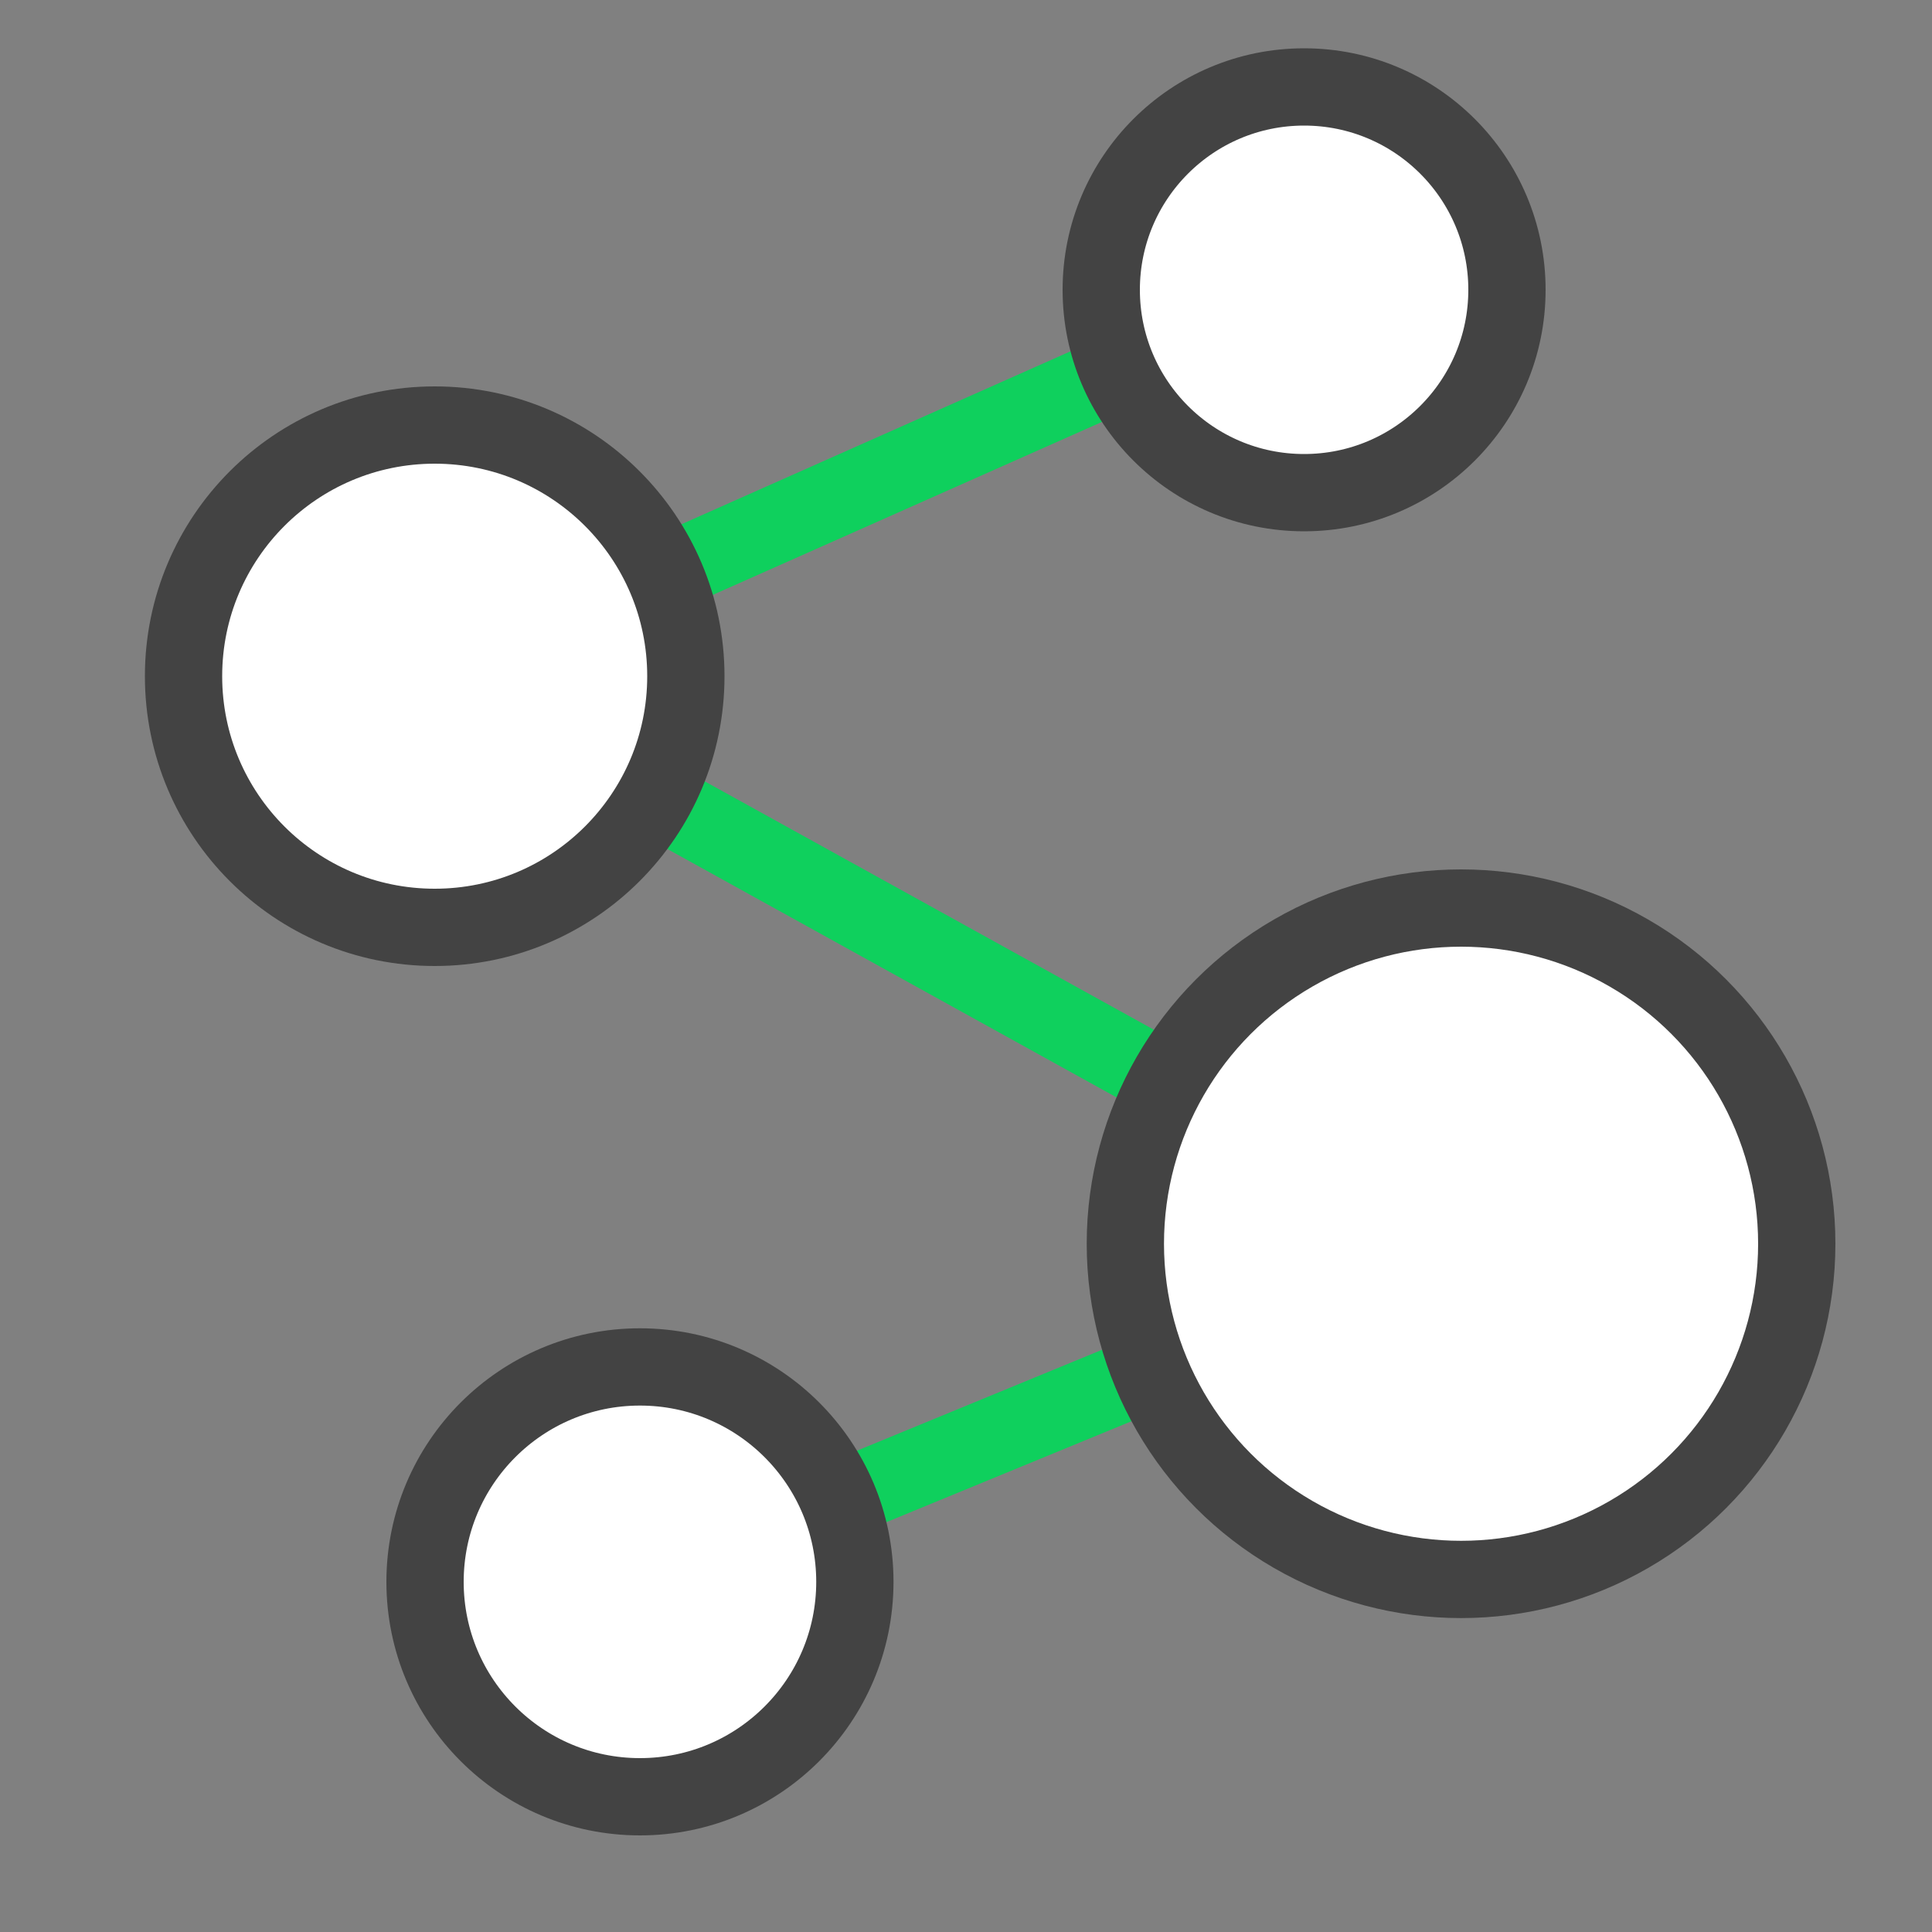
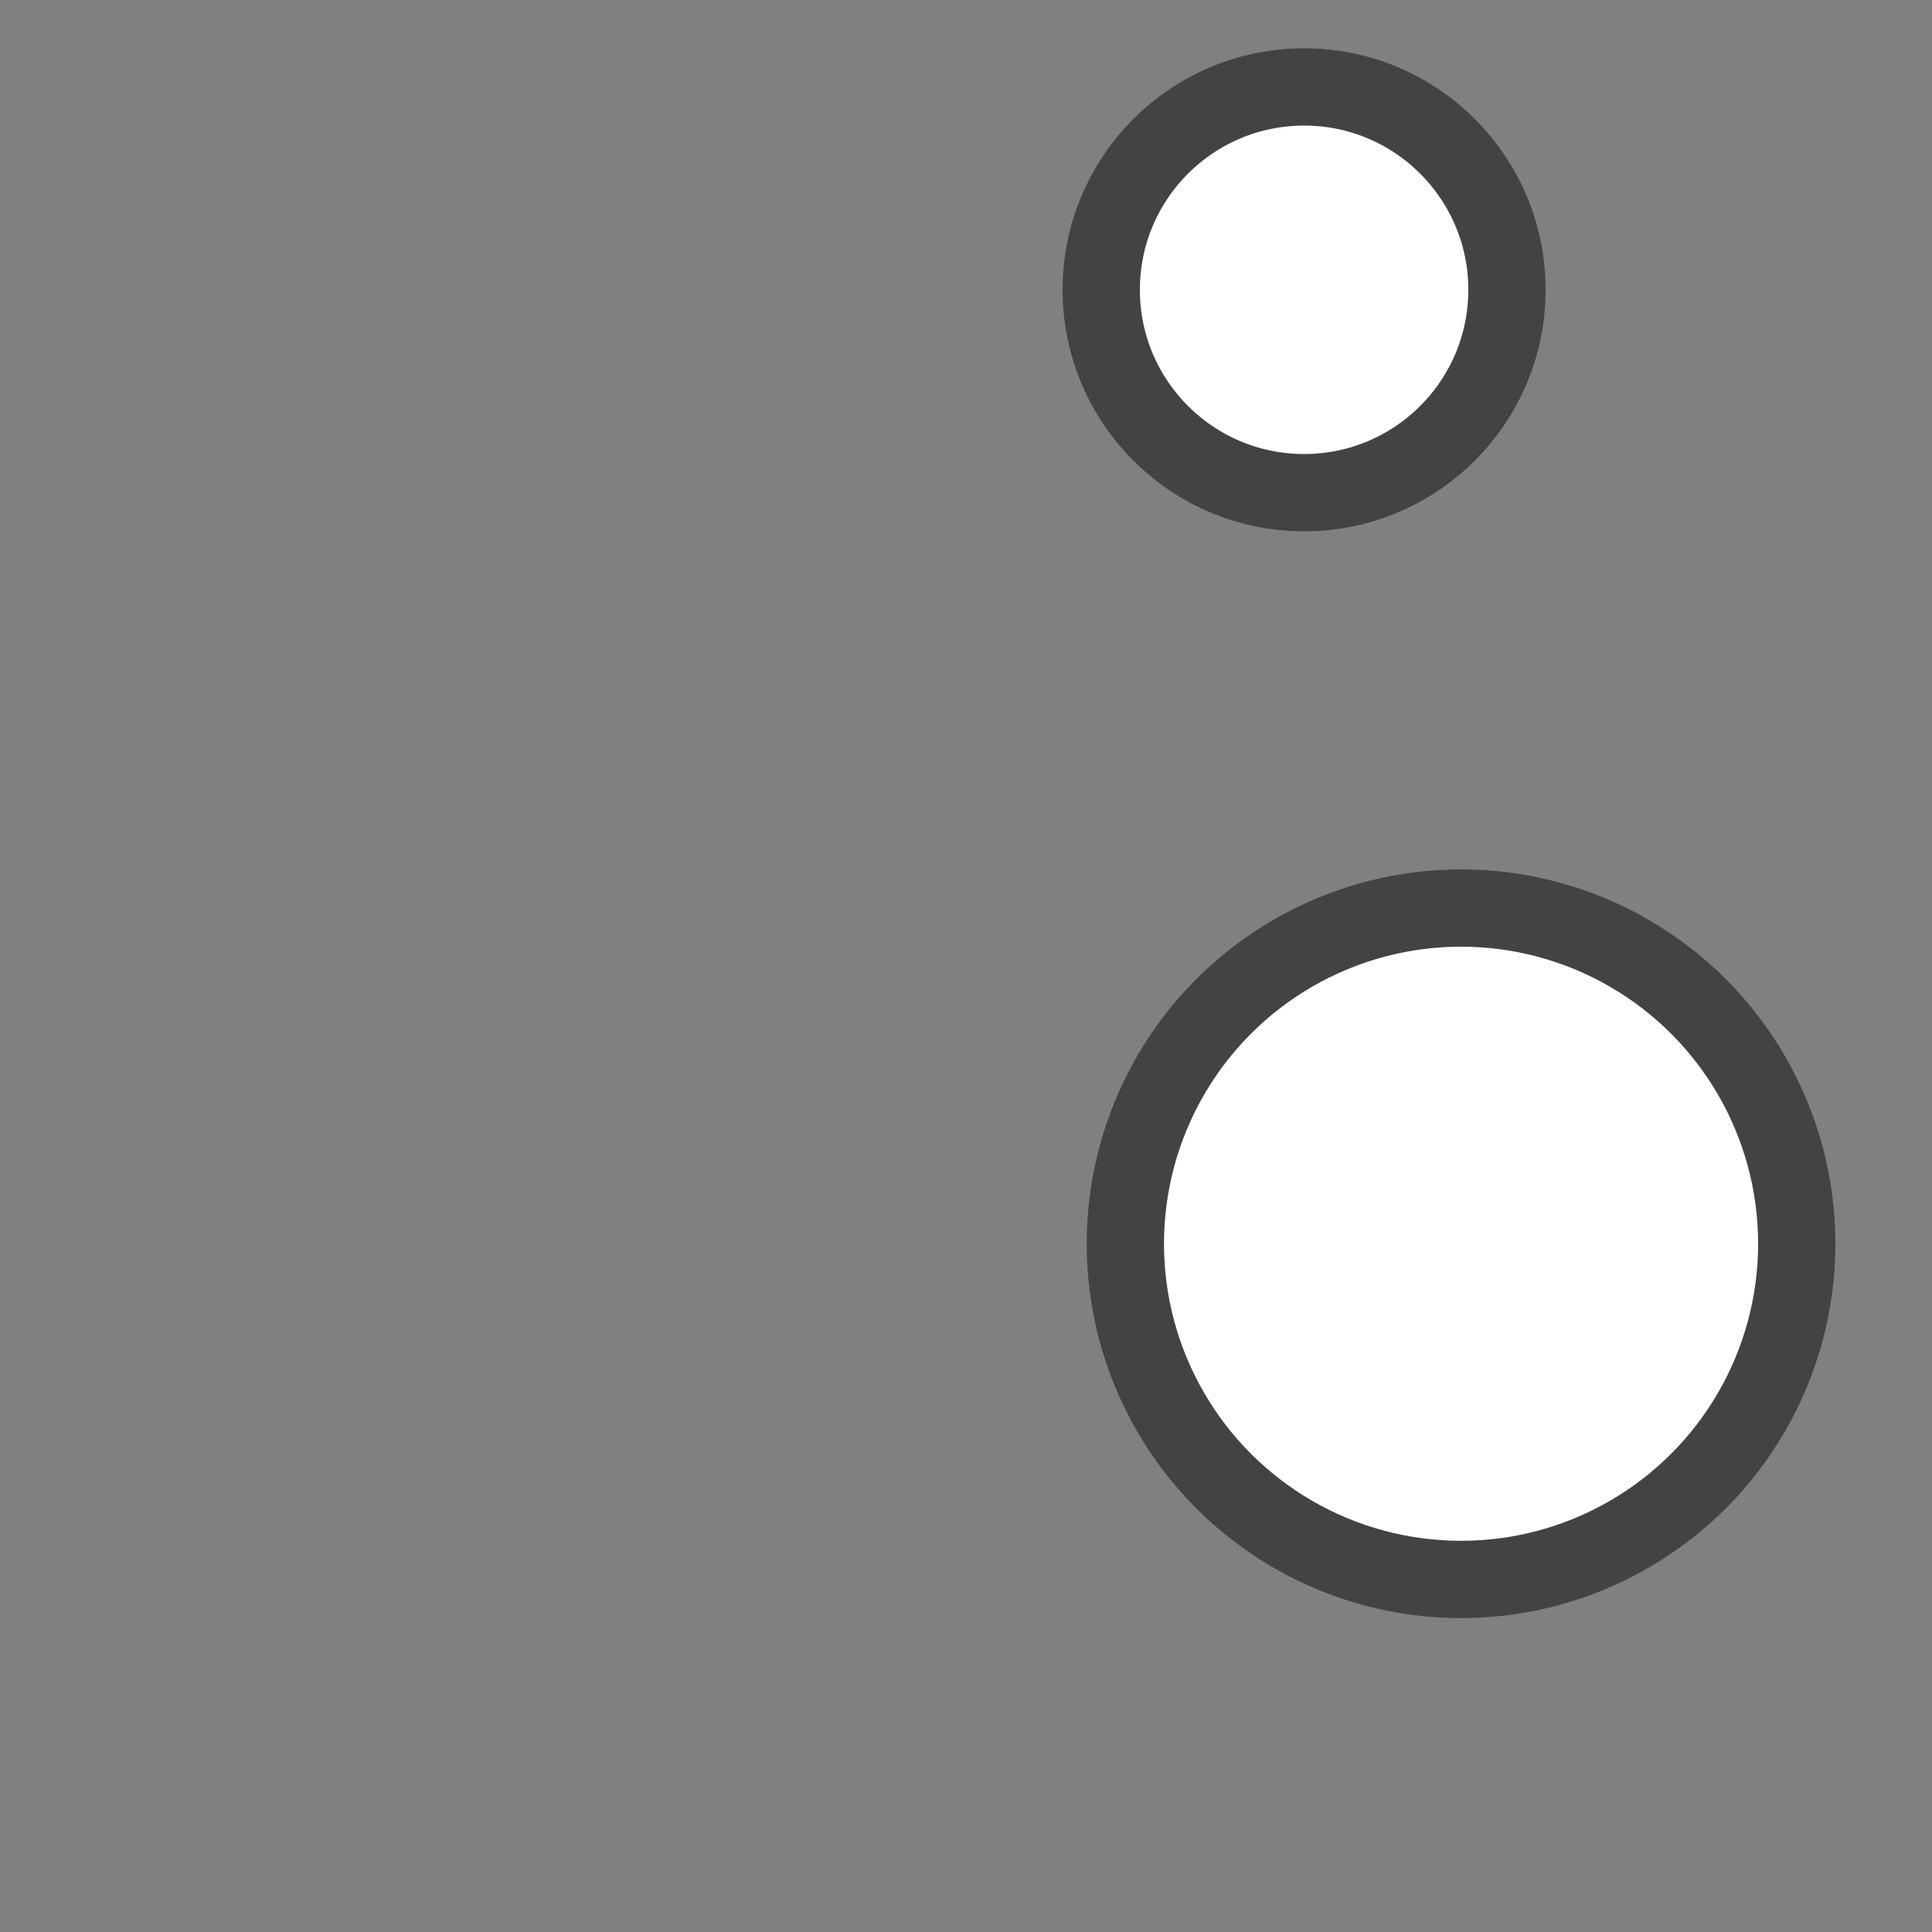
<svg xmlns="http://www.w3.org/2000/svg" width="50px" height="50px" viewBox="0 0 50 50" version="1.1">
  <rect x="0" y="0" width="50" height="50" fill="#808080" stroke="none" />
  <title>02</title>
  <g id="解决方案" stroke="none" stroke-width="1" fill="none" fill-rule="evenodd">
    <g id="解决方案-汽车" transform="translate(-835, -719)">
      <g id="挑战" transform="translate(0, 535)">
        <g id="编组-2备份" transform="translate(805, 154)">
          <g id="02" transform="translate(30, 30)">
            <rect id="矩形" fill="#D8D8D8" opacity="0" x="0" y="0" width="50" height="50" />
            <g id="#-/-解决方案-/-Icon-/-资源" transform="translate(3.75, 1.25)" stroke-width="2">
-               <polyline id="路径-37" stroke="#0FD05D" points="30 6.25 7.5 16.25 34.062 30.938 12.812 39.688" />
              <circle id="椭圆形" stroke="#434343" fill="#FFFFFF" cx="30" cy="6.25" r="5.25" />
-               <circle id="椭圆形备份-3" stroke="#434343" fill="#FFFFFF" cx="12.812" cy="39.688" r="5.562" />
-               <circle id="椭圆形备份" stroke="#434343" fill="#FFFFFF" cx="7.5" cy="16.25" r="6.5" />
              <circle id="椭圆形备份-2" stroke="#434343" fill="#FFFFFF" cx="34.062" cy="30.938" r="8.688" />
            </g>
          </g>
        </g>
      </g>
    </g>
  </g>
</svg>